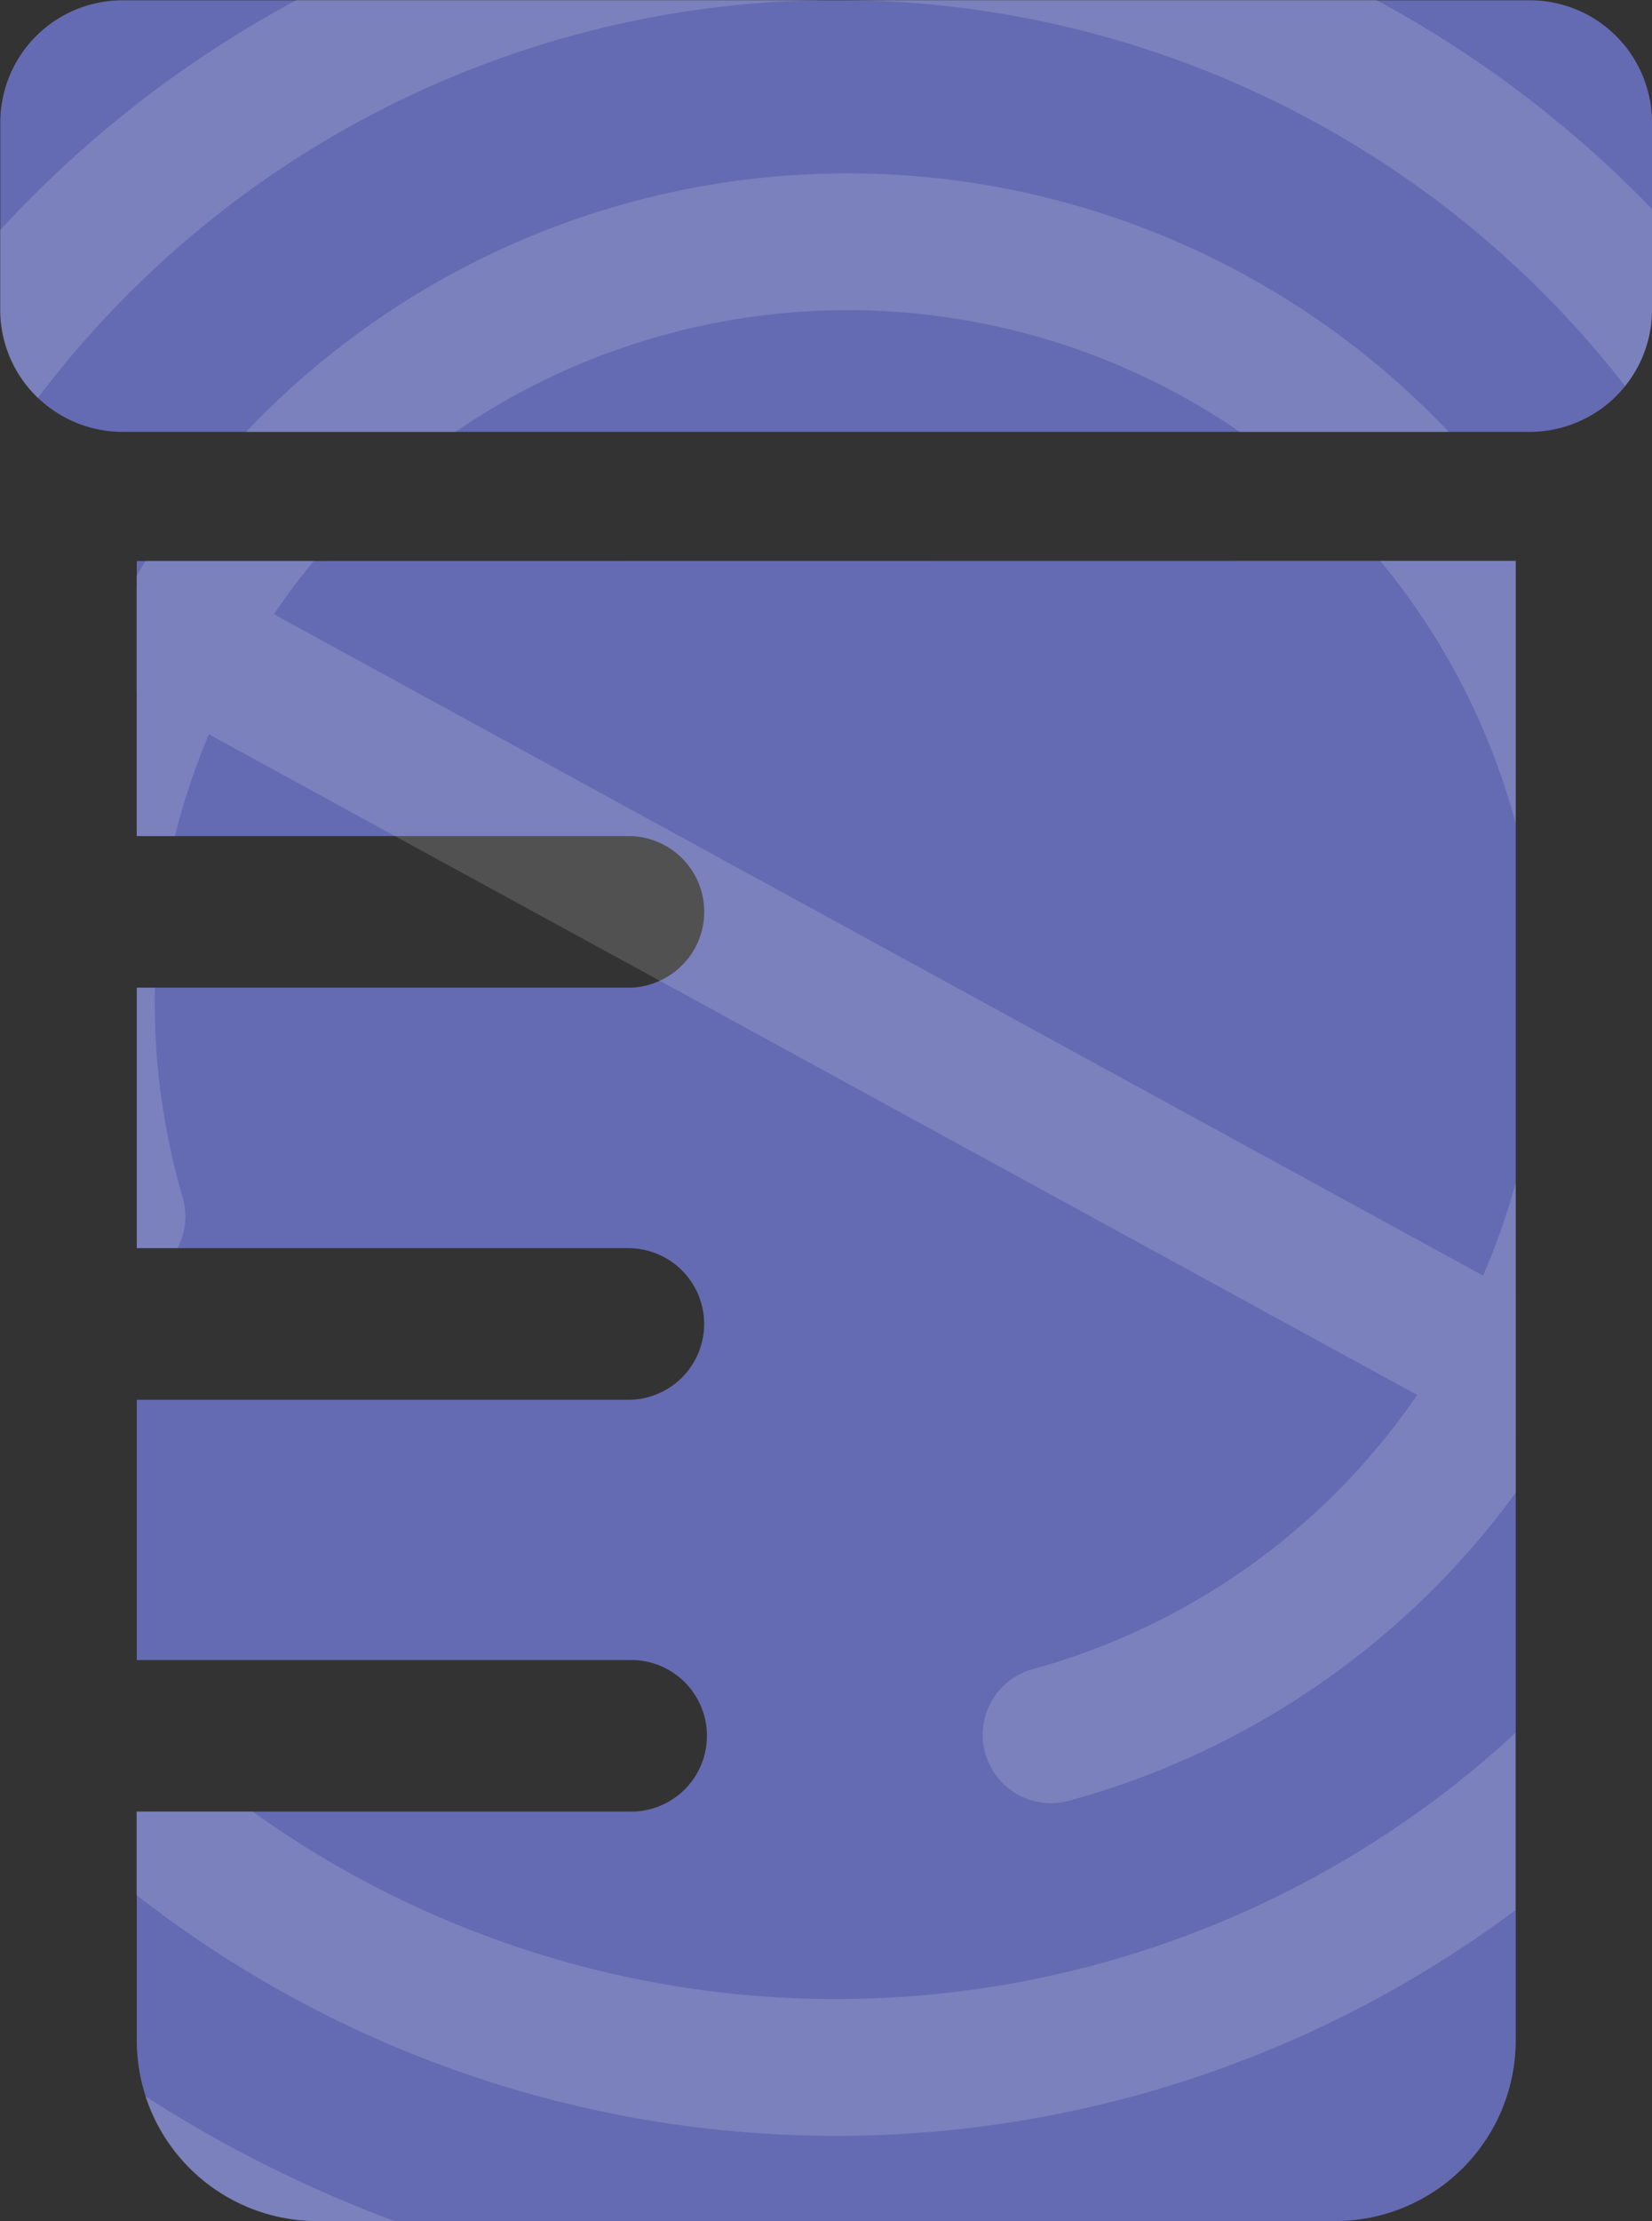
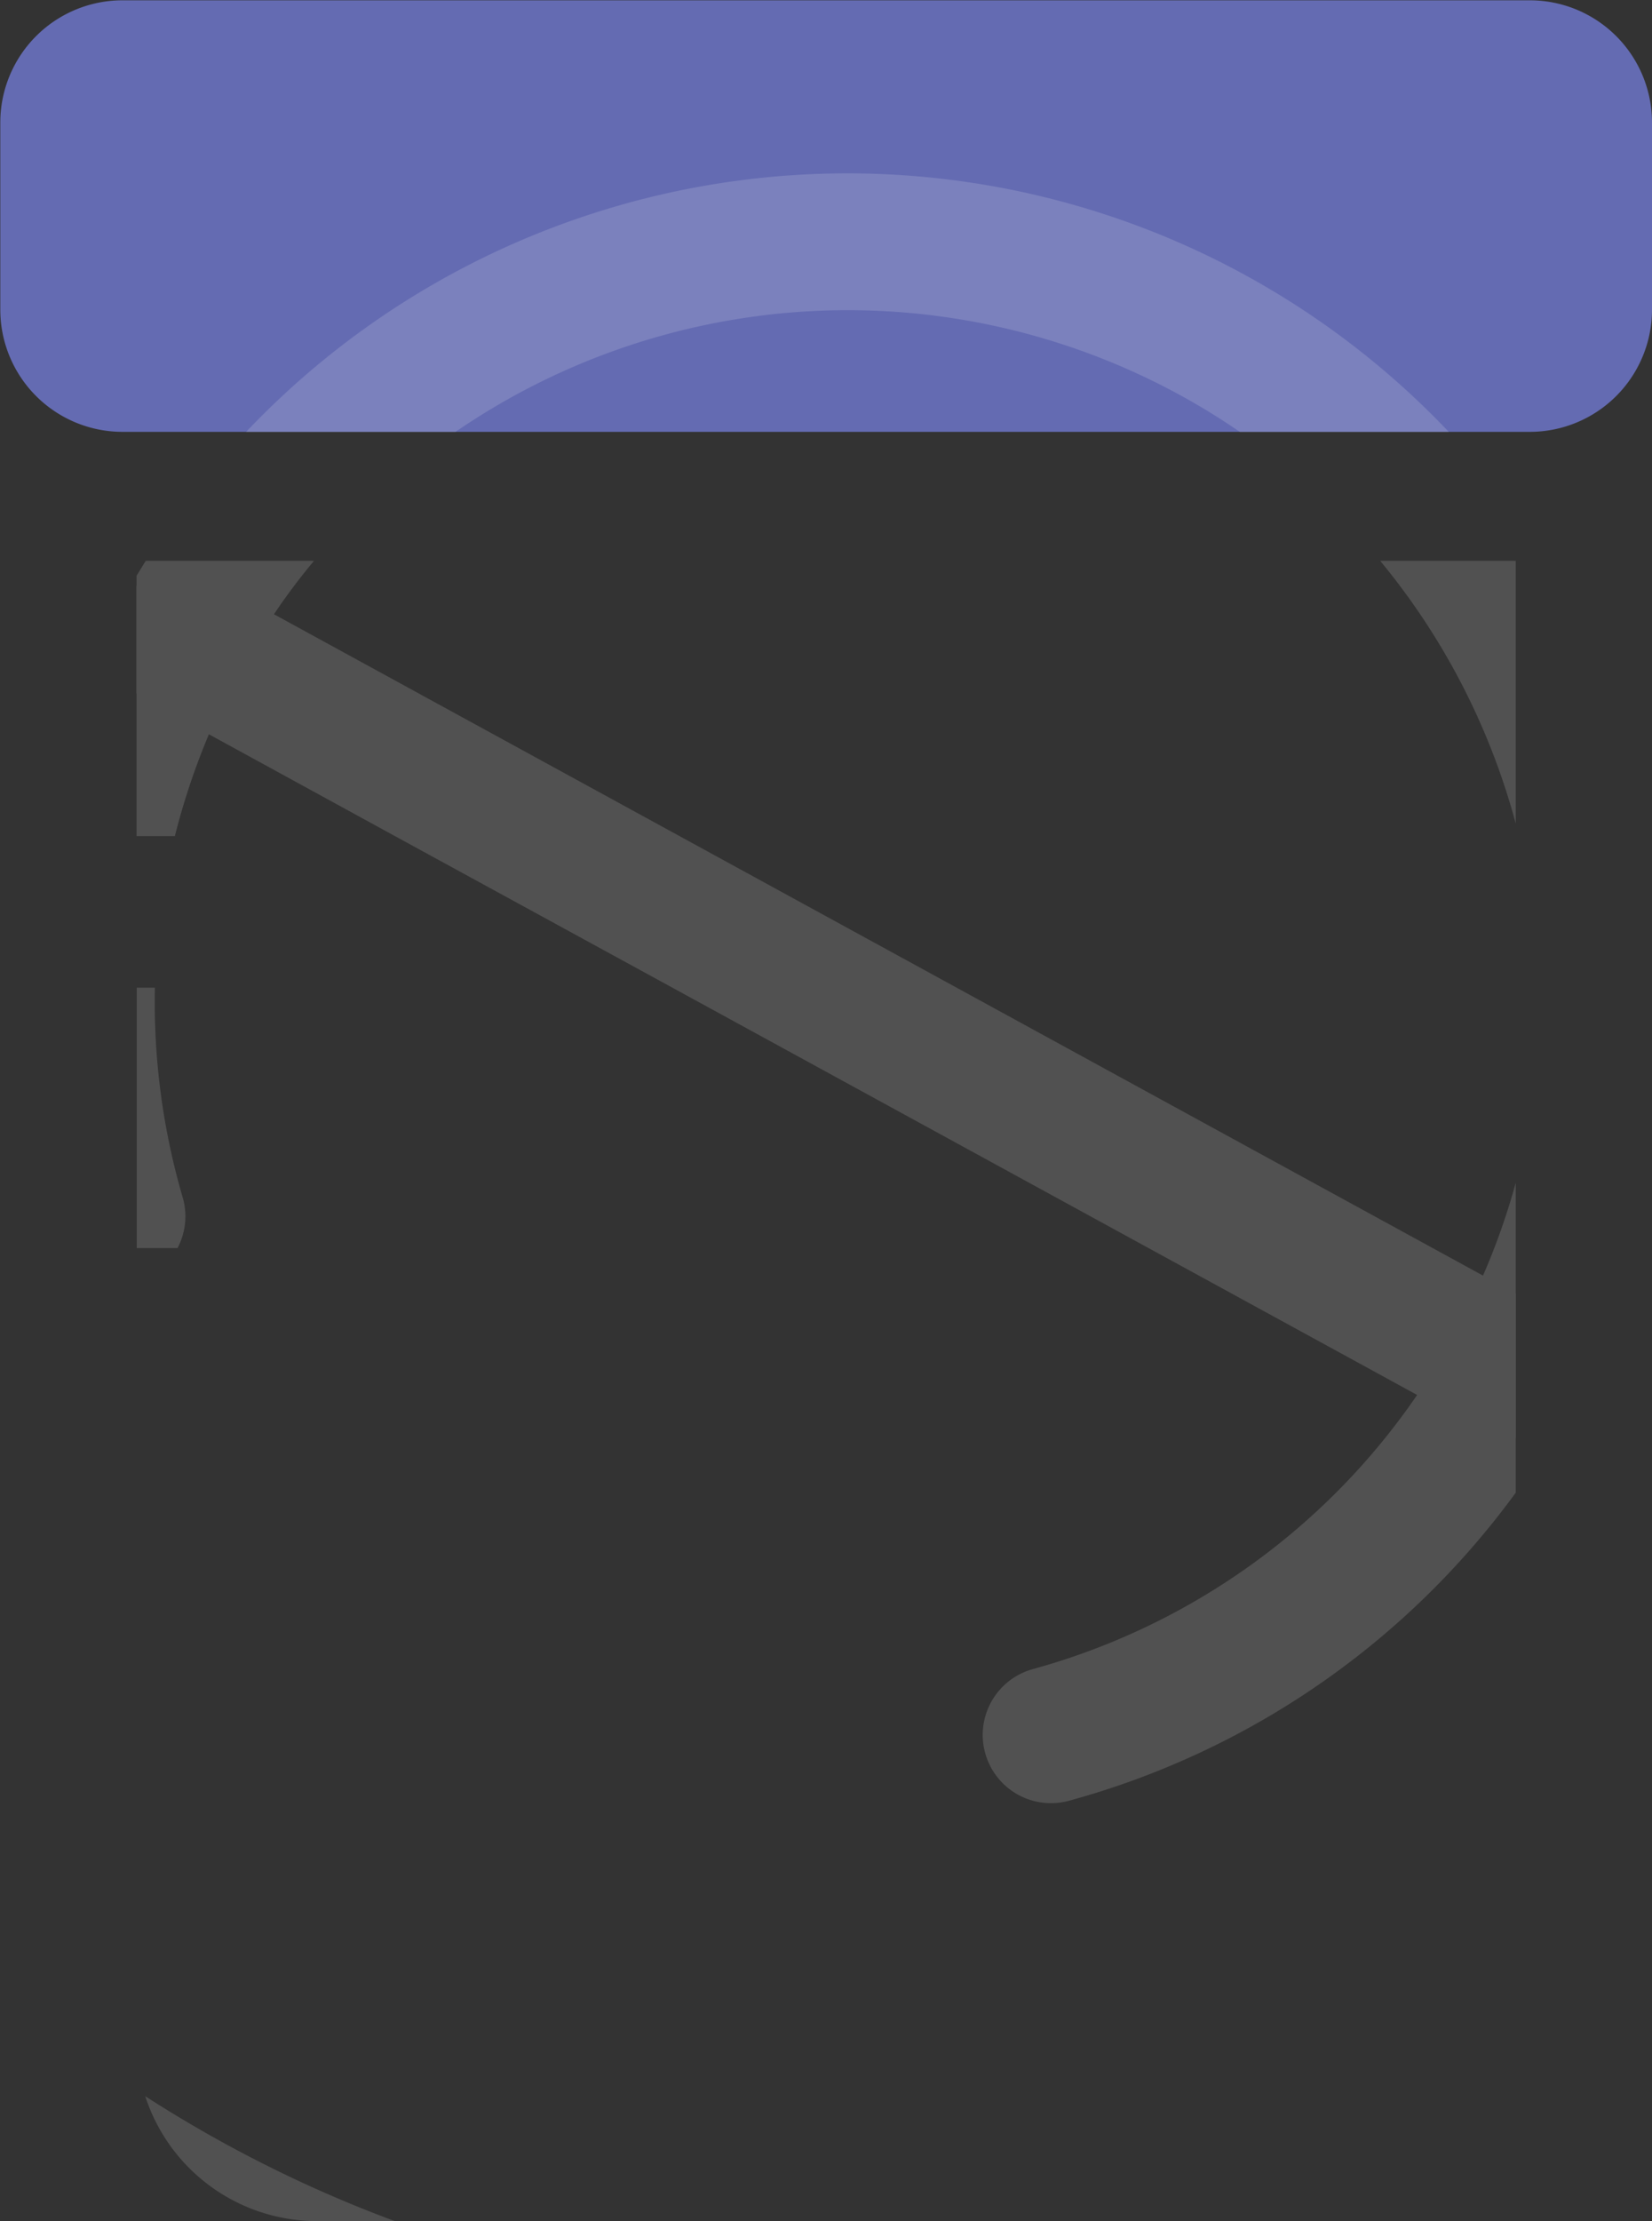
<svg xmlns="http://www.w3.org/2000/svg" id="Layer_7" data-name="Layer 7" viewBox="0 0 162.21 218.02">
  <rect x="0" y="0" width="162.21" height="218.02" fill="#333333" stroke="none" />
  <defs>
    <style>.cls-1{fill:#646bb2;}.cls-2{opacity:0.15;}.cls-3{fill:#fff;}</style>
  </defs>
  <path class="cls-1" d="M1829.38,277.27v18.36a12,12,0,0,1-12,12H1679.2a12,12,0,0,1-12-12V277.27a12,12,0,0,1,12-12h138.15A12,12,0,0,1,1829.38,277.27Z" transform="translate(-1667.17 -265.24)" />
-   <path class="cls-1" d="M1816,320.29V465.5a17.75,17.75,0,0,1-17.73,17.76h-99.93a17.75,17.75,0,0,1-17.74-17.76V443.06h48.27a7.44,7.44,0,1,0,0-14.87h-48.27V402.64h48.27a7.44,7.44,0,1,0,0-14.88h-48.27V362.19h48.27a7.23,7.23,0,0,0,3.08-.68,7.43,7.43,0,0,0-3.08-14.2h-48.27v-27Z" transform="translate(-1667.17 -265.24)" />
  <g class="cls-2">
    <path class="cls-3" d="M1705.93,483.26h-7.62A17.74,17.74,0,0,1,1681.43,471q3.88,2.5,8,4.75A125.71,125.71,0,0,0,1705.93,483.26Z" transform="translate(-1667.17 -265.24)" />
-     <path class="cls-3" d="M1802.78,265.5l-.49-.26h-52.86a98,98,0,0,1,77.31,37.9,12,12,0,0,0,2.64-7.51v-9.88A110.9,110.9,0,0,0,1802.78,265.5Zm-135.61,22.34v7.79a12,12,0,0,0,3.71,8.68,98.35,98.35,0,0,1,78.55-39.07H1696.3A110.93,110.93,0,0,0,1667.17,287.84Zm35,161.63a97.83,97.83,0,0,1-10.19-6.41h-11.42v8.18a111.54,111.54,0,0,0,135.4,1.5V435.35A98.3,98.3,0,0,1,1702.18,449.47Z" transform="translate(-1667.17 -265.24)" />
    <path class="cls-3" d="M1685.1,382.75a6.65,6.65,0,0,1-.5,5h-4V362.19h1.78A68.26,68.26,0,0,0,1685.1,382.75Z" transform="translate(-1667.17 -265.24)" />
    <path class="cls-3" d="M1698,320.29q-2.09,2.5-3.93,5.24c-1.2,1.76-2.32,3.6-3.36,5.5a69.41,69.41,0,0,0-6.37,16.28h-3.76V321.75l.9-1.46Z" transform="translate(-1667.17 -265.24)" />
    <path class="cls-3" d="M1783,304a68.05,68.05,0,0,0-71.13,3.65h-20.55a81.38,81.38,0,0,1,118.12,0h-20.51A66.72,66.72,0,0,0,1783,304Z" transform="translate(-1667.17 -265.24)" />
    <path class="cls-3" d="M1802.69,320.29H1816v25.79A68.17,68.17,0,0,0,1802.69,320.29Z" transform="translate(-1667.17 -265.24)" />
    <path class="cls-3" d="M1816,381.34v30.42A80.56,80.56,0,0,1,1772.13,442a6.7,6.7,0,0,1-3.59-12.91,67.35,67.35,0,0,0,37.79-26.94,66,66,0,0,0,3.65-5.94q1.56-2.85,2.82-5.79A67,67,0,0,0,1816,381.34Z" transform="translate(-1667.17 -265.24)" />
    <path class="cls-3" d="M1816,392.19v14.2a6.59,6.59,0,0,1-3.45-.81l-6.19-3.39-74.41-40.68-26-14.2-18.28-10-6.19-3.39a6.51,6.51,0,0,1-.91-.6V322.78a6.7,6.7,0,0,1,7.34-.61l6.15,3.36,118.74,64.93Z" transform="translate(-1667.17 -265.24)" />
  </g>
</svg>